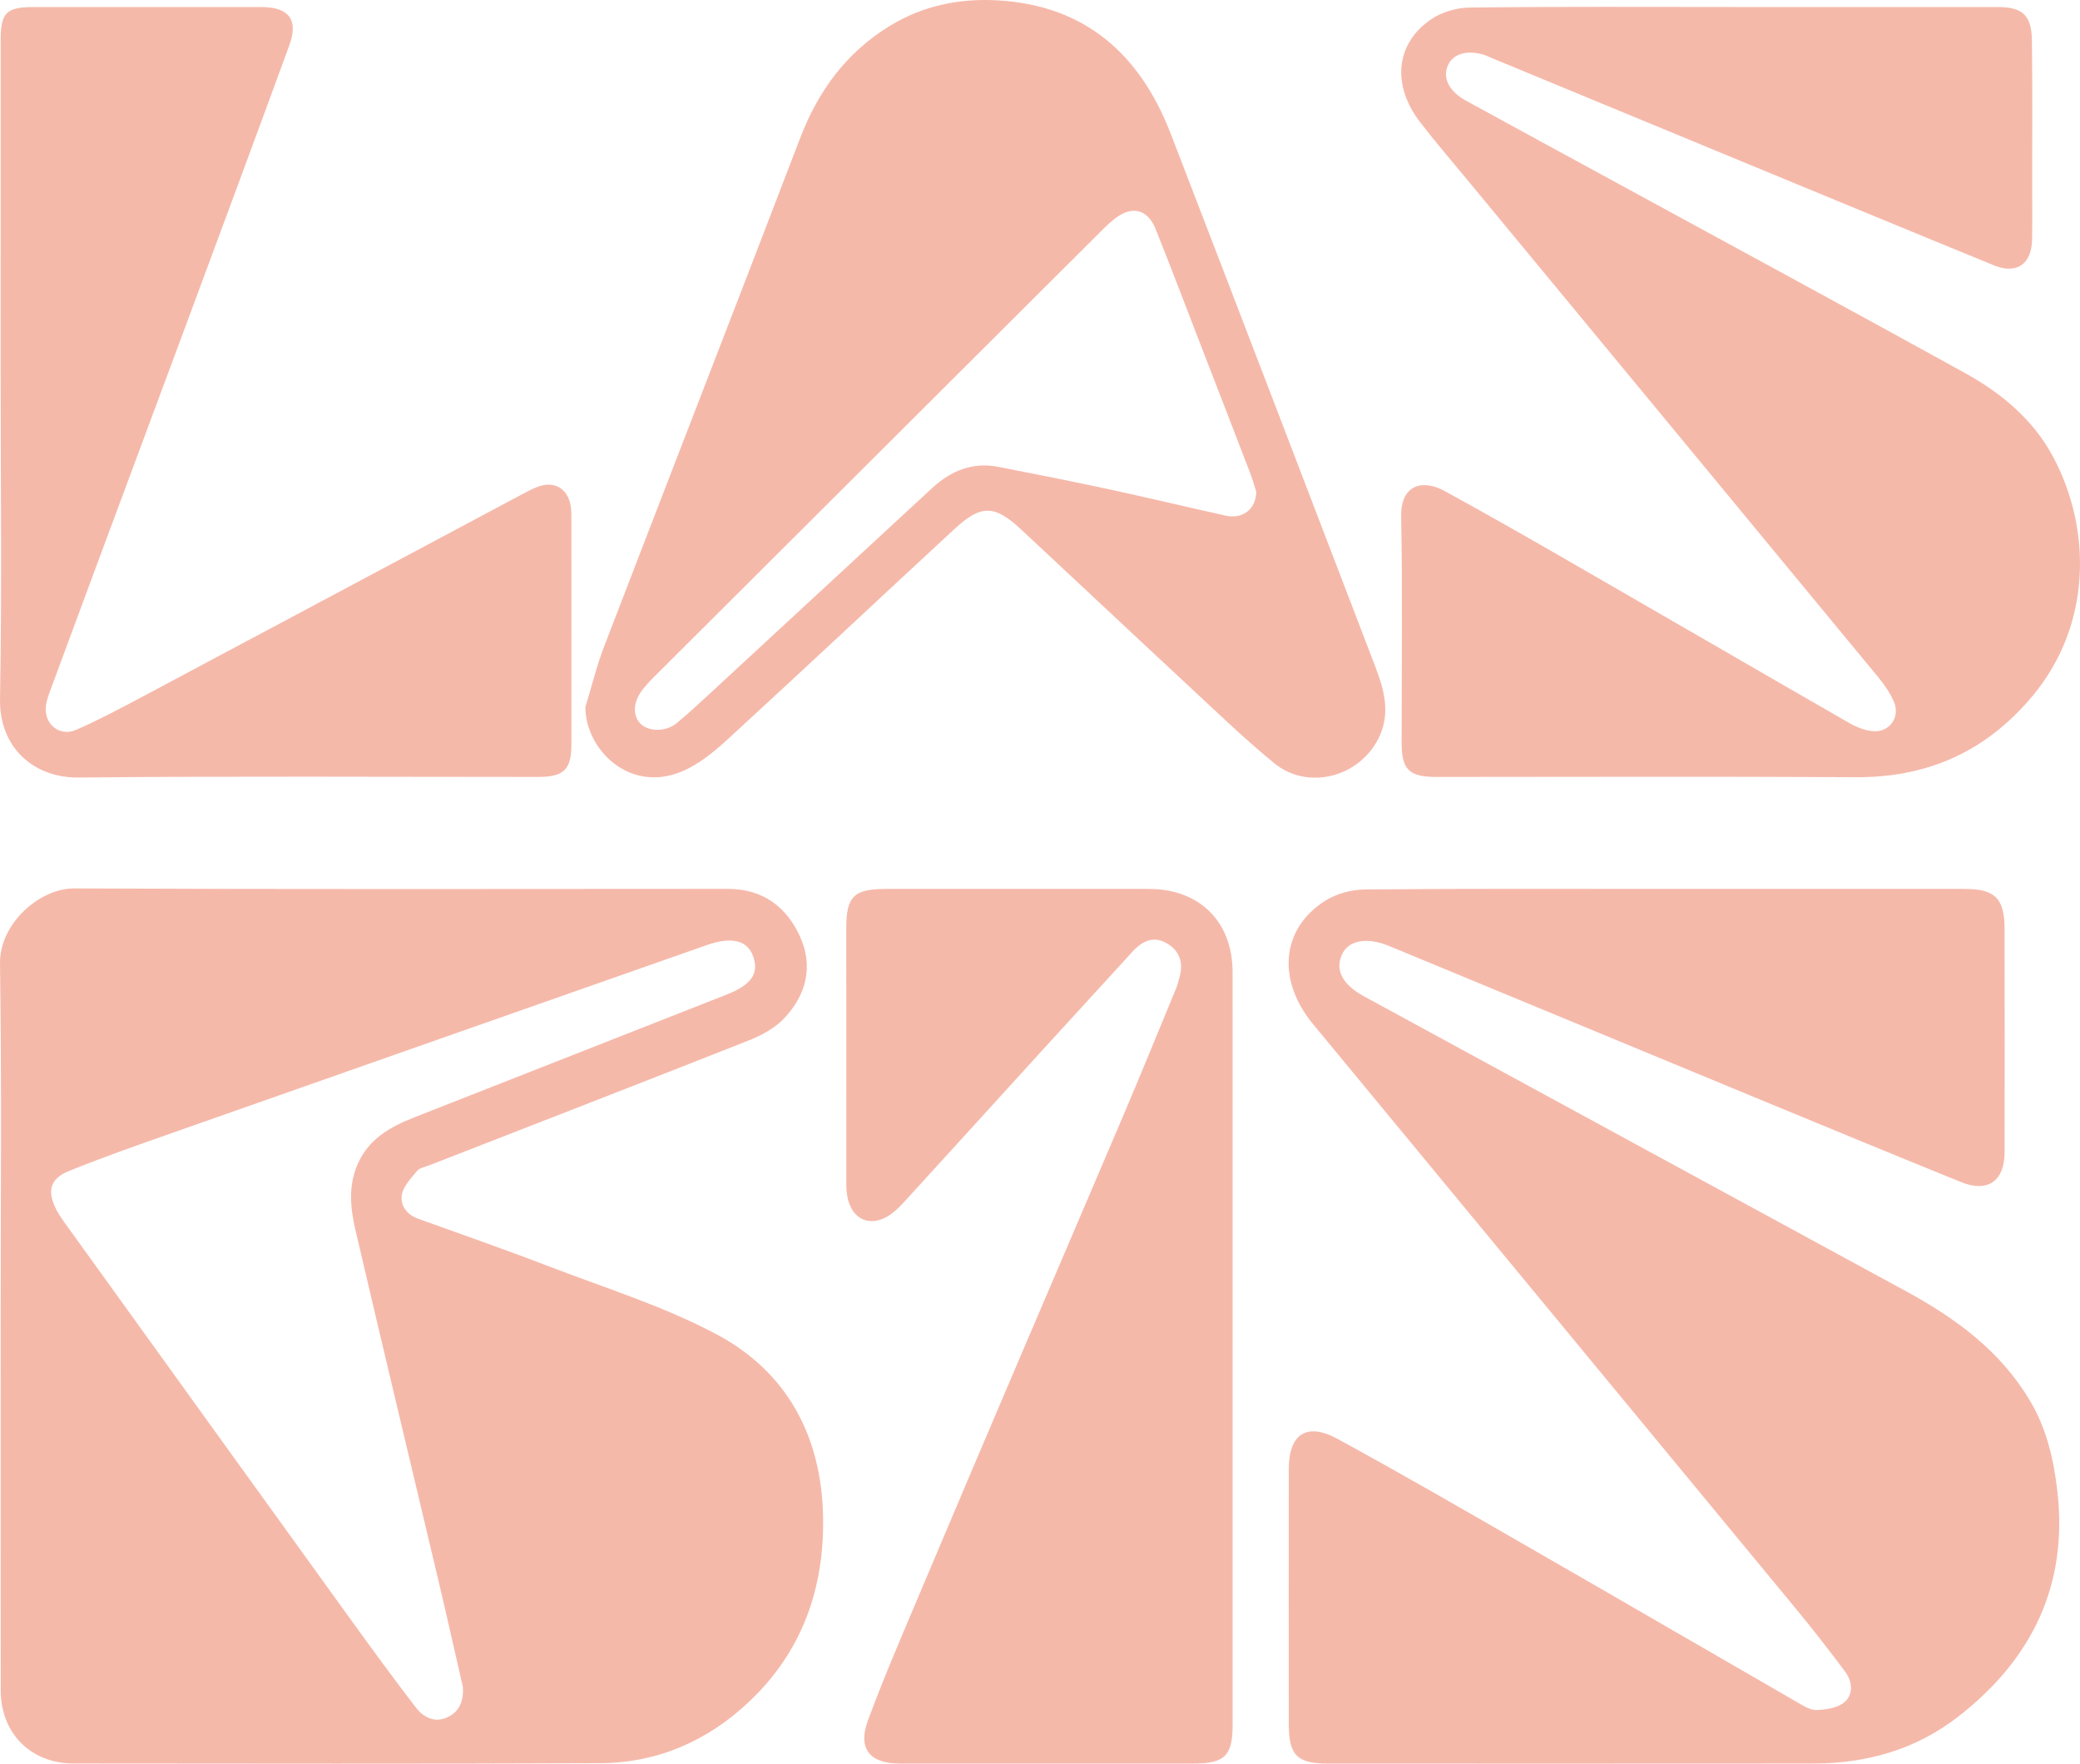
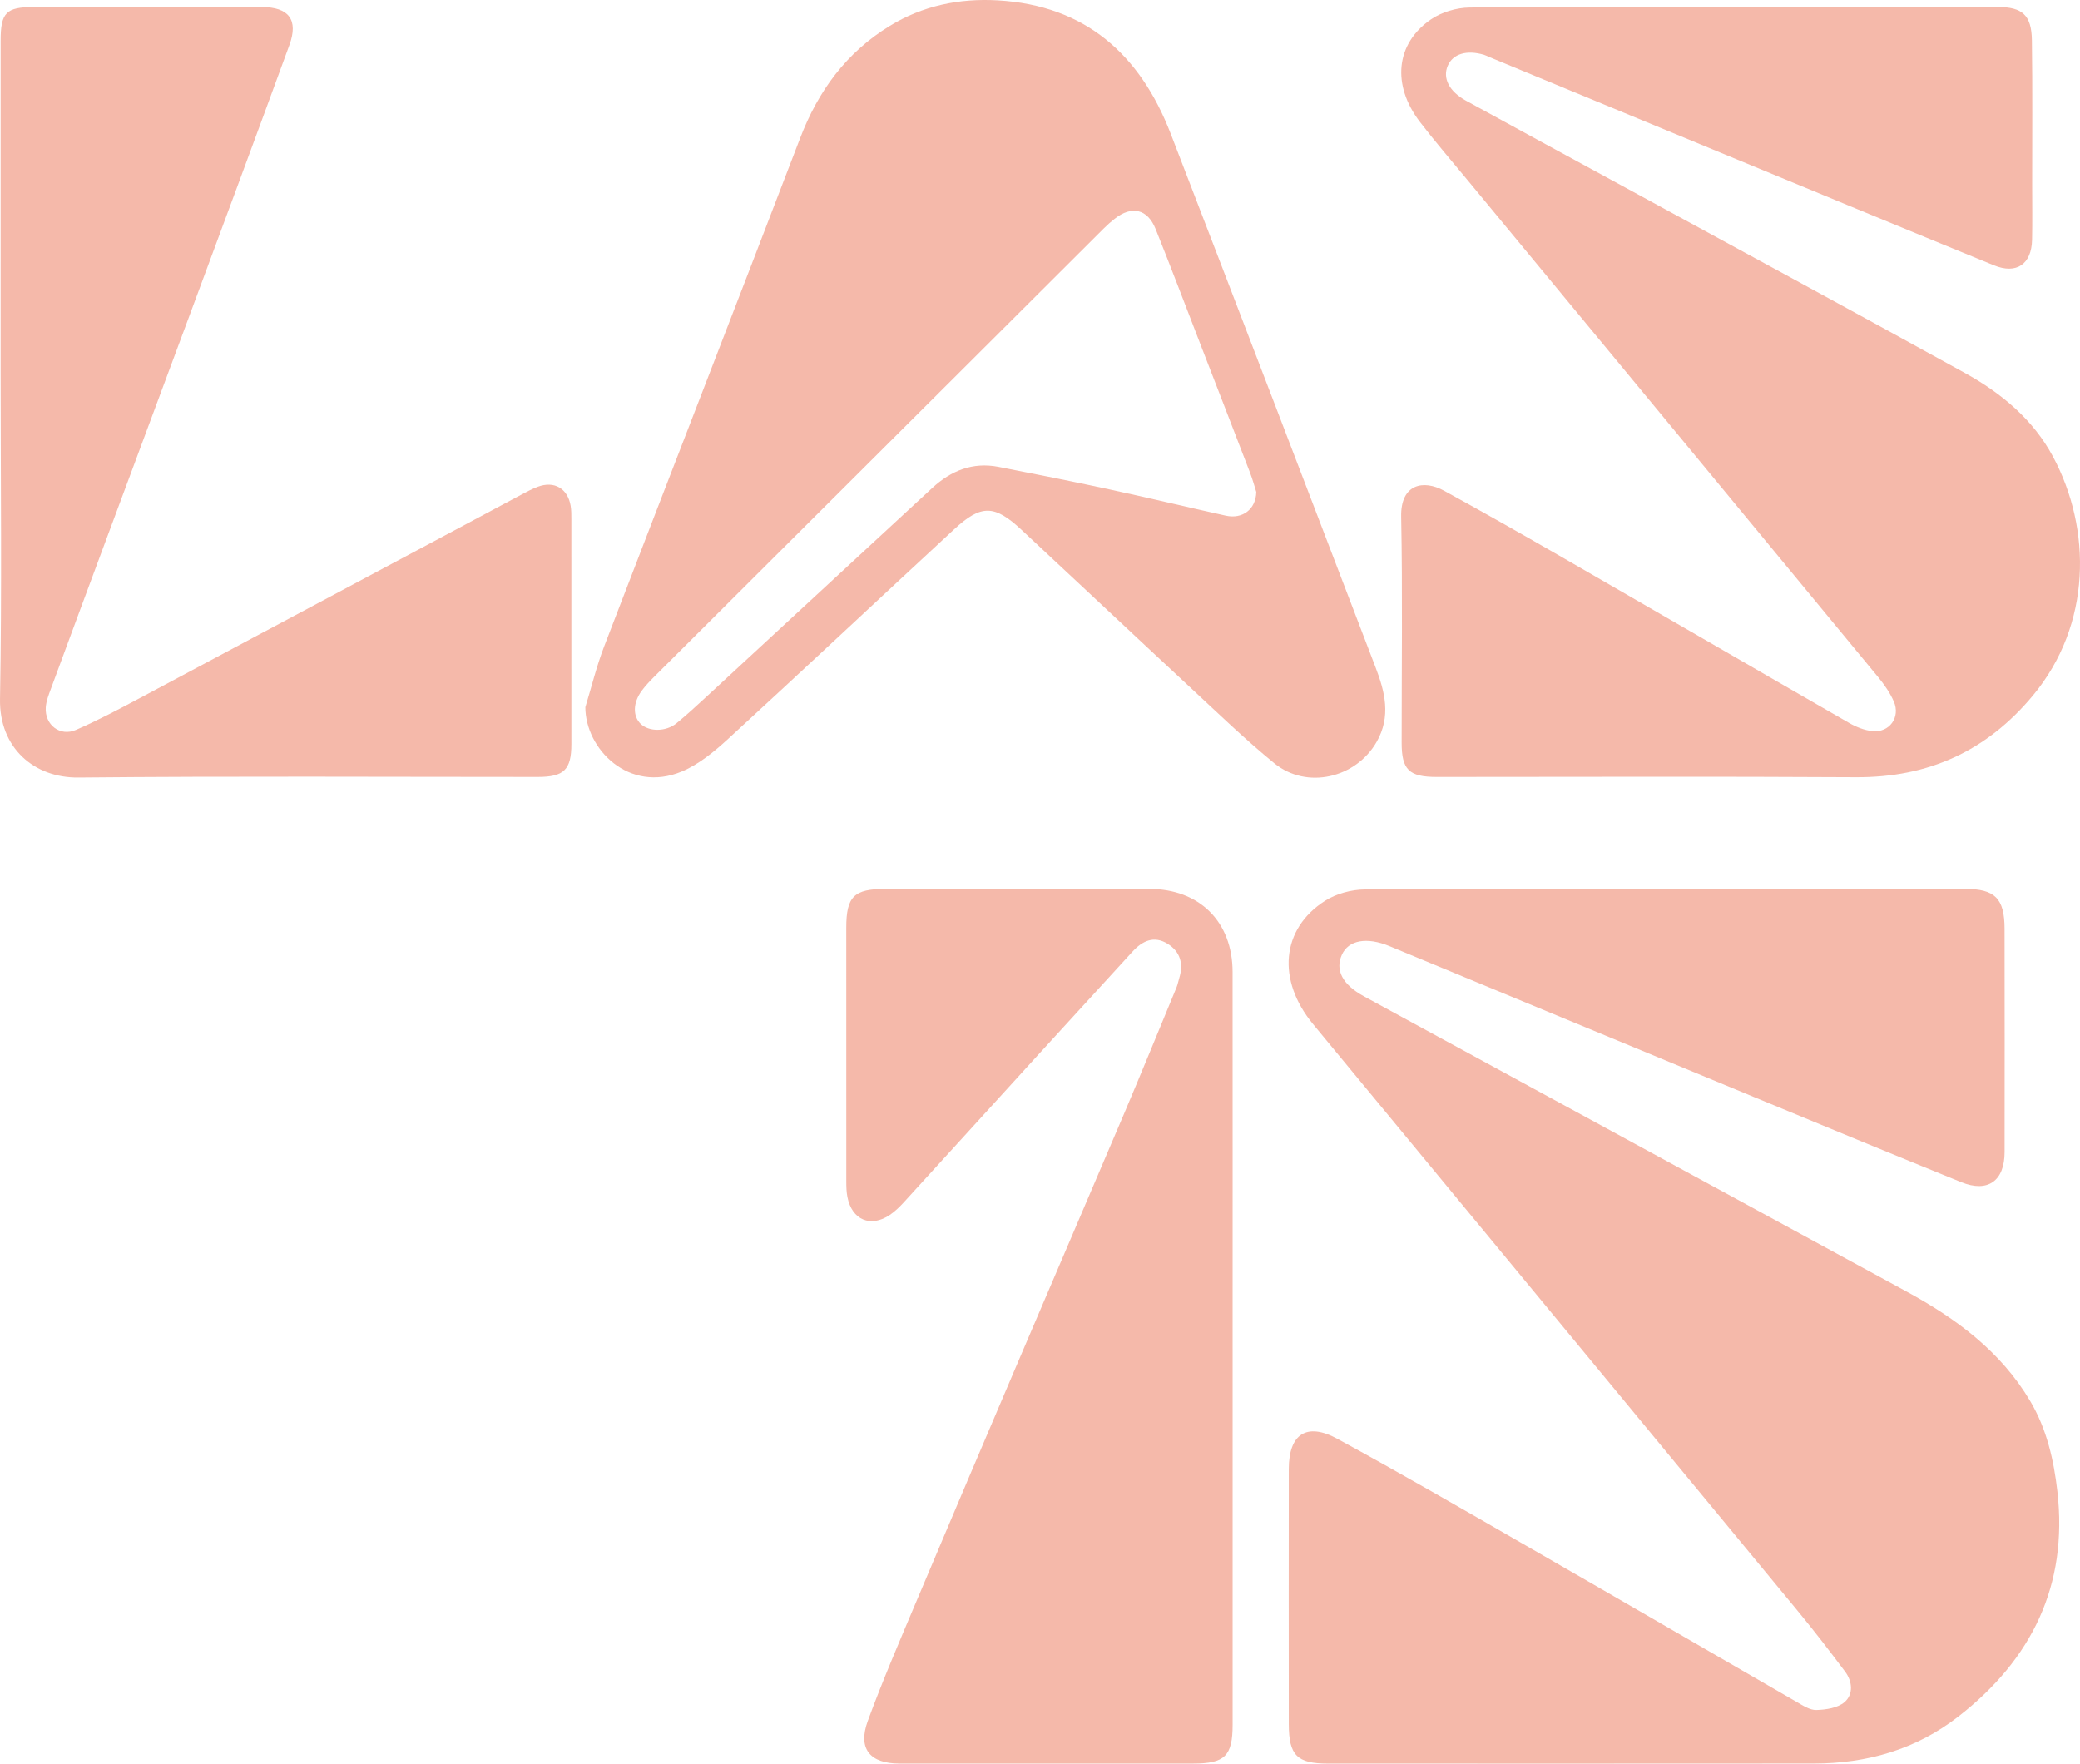
<svg xmlns="http://www.w3.org/2000/svg" id="Layer_2" viewBox="0 0 2065.74 1751.42">
  <defs>
    <style>.cls-1{fill:#f5b9aa;}</style>
  </defs>
  <g id="Layer_1-2">
    <g>
-       <path class="cls-1" d="M.65,1315.39c0-119.55,1.12-239.12-.64-358.65-.58-39.4,39.25-74.64,73.66-74.48,216.46,.99,432.92,.55,649.39,.45,34.63-.02,58.19,18,71.55,47.5,13.34,29.45,6.07,58.12-15.97,81.18-9.05,9.47-21.82,16.6-34.21,21.5-106.14,41.97-212.58,83.18-318.92,124.64-3.9,1.52-8.93,2.32-11.27,5.21-5.93,7.28-13.57,15.04-15.09,23.58-1.9,10.6,4.69,19.84,16.21,23.99,43.34,15.61,86.86,30.74,129.85,47.28,56.1,21.58,114.3,39.58,166.96,67.75,69.88,37.38,103.78,101.41,105.27,180.93,1.34,71.36-20.96,134.1-73.63,183.78-41.18,38.85-90.8,60.62-147.69,60.87-174.43,.77-348.86,.41-523.29,.29-42.32-.03-72.07-30.06-72.11-72.46-.13-121.13-.05-242.25-.05-363.38Zm459.18,360.36c-8.29-36.12-16.38-72.29-24.92-108.36-27.33-115.47-55.1-230.84-82.01-346.41-4.84-20.78-7.03-42.14,1.57-63.22,10.68-26.21,32.58-38.55,56.99-48.15,103.28-40.62,206.62-81.13,309.88-121.8,25.22-9.93,32.76-21.2,26.53-38.42-5.69-15.74-21.54-19.43-45.83-10.9-176.83,62.13-353.69,124.16-530.48,186.4-34.54,12.16-69.15,24.24-103.07,37.98-18.94,7.67-21.9,19.89-12.66,38.1,2.12,4.18,4.73,8.16,7.47,11.98,94.65,131.37,189.29,262.76,284.08,394.03,21.47,29.73,43.11,59.35,65.44,88.43,7.24,9.43,17.98,15.65,30.47,10.41,12.77-5.35,17.11-16.25,16.54-30.07Z" />
-       <path class="cls-1" d="M1721.83,6.99c87.44,0,174.88-.01,262.31,0,24.34,0,33.47,8.04,33.83,33.04,.67,48.01,.25,96.03,.27,144.05,0,18.01,.28,36.02-.1,54.02-.51,24.28-15.42,34.58-37.96,25.36-90.48-37-180.79-74.43-271.14-111.75-76.69-31.67-153.36-63.41-230.04-95.12-1.7-.7-3.33-1.64-5.09-2.16-17.38-5.16-31.02-.99-36.13,10.96-5.16,12.08,1.35,25.35,18.1,34.55,52.97,29.09,106.11,57.85,159.17,86.77,112.22,61.17,224.64,122,336.54,183.76,36.03,19.89,67.6,46.14,87.31,82.94,38.57,71.98,38.65,166.87-20,237.37-45.76,55.01-103.85,81.47-175.72,81.03-138.78-.85-277.58-.24-416.37-.26-27.5,0-34.77-7.12-34.78-34.08-.03-74.8,.98-149.62-.47-224.39-.63-32.7,22.26-36.89,42.56-25.79,40.07,21.91,79.78,44.5,119.36,67.29,94.38,54.35,188.54,109.07,282.96,163.34,7.02,4.04,15.24,7.33,23.19,8.14,16.85,1.71,28.02-13.81,21.21-29.4-3.81-8.73-9.51-16.92-15.62-24.31-136.08-164.9-272.33-329.65-408.54-494.44-15.59-18.87-31.6-37.42-46.49-56.83-28.03-36.57-24.21-77.65,10.82-101.72,10.64-7.31,25.5-11.71,38.49-11.86,87.43-1.02,174.87-.53,262.31-.53Z" />
+       <path class="cls-1" d="M1721.83,6.99c87.44,0,174.88-.01,262.31,0,24.34,0,33.47,8.04,33.83,33.04,.67,48.01,.25,96.03,.27,144.05,0,18.01,.28,36.02-.1,54.02-.51,24.28-15.42,34.58-37.96,25.36-90.48-37-180.79-74.43-271.14-111.75-76.69-31.67-153.36-63.41-230.04-95.12-1.7-.7-3.33-1.64-5.09-2.16-17.38-5.16-31.02-.99-36.13,10.96-5.16,12.08,1.35,25.35,18.1,34.55,52.97,29.09,106.11,57.85,159.17,86.77,112.22,61.17,224.64,122,336.54,183.76,36.03,19.89,67.6,46.14,87.31,82.94,38.57,71.98,38.65,166.87-20,237.37-45.76,55.01-103.85,81.47-175.72,81.03-138.78-.85-277.58-.24-416.37-.26-27.5,0-34.77-7.12-34.78-34.08-.03-74.8,.98-149.62-.47-224.39-.63-32.7,22.26-36.89,42.56-25.79,40.07,21.91,79.78,44.5,119.36,67.29,94.38,54.35,188.54,109.07,282.96,163.34,7.02,4.04,15.24,7.33,23.19,8.14,16.85,1.71,28.02-13.81,21.21-29.4-3.81-8.73-9.51-16.92-15.62-24.31-136.08-164.9-272.33-329.65-408.54-494.44-15.59-18.87-31.6-37.42-46.49-56.83-28.03-36.57-24.21-77.65,10.82-101.72,10.64-7.31,25.5-11.71,38.49-11.86,87.43-1.02,174.87-.53,262.31-.53" />
      <path class="cls-1" d="M1655.16,882.77c98.79,0,197.59-.01,296.38,0,29.69,0,39.23,9.38,39.29,39.51,.14,73.95,.11,147.9,.03,221.85-.03,28.58-16.67,40.5-43.03,29.83-68.94-27.92-137.67-56.36-206.41-84.77-120.52-49.81-240.99-99.75-361.48-149.63-22.56-9.34-40.72-6.02-47.28,8.57-6.81,15.13,.46,29.57,21.95,41.27,179.51,97.76,359.09,195.37,538.65,293.04,49.47,26.91,93.83,59.47,123.17,109.15,16.38,27.74,23.33,58.58,26.86,89.58,10.6,92.9-25.23,166.52-98.2,223.31-42.25,32.88-90.9,46.73-143.8,46.78-160.8,.16-321.61,.07-482.41,.05-30.76,0-38.9-8.13-38.93-39.3-.08-84.44-.09-168.88,0-253.31,.04-34.52,17.66-46.52,48.29-29.86,63.07,34.3,125.2,70.33,187.45,106.11,89.54,51.46,178.81,103.38,268.29,154.95,6.27,3.61,13.37,8.42,19.95,8.23,9.57-.28,21.24-2.04,27.97-7.85,8.94-7.72,7.83-20.53,.57-30.23-15.68-20.98-31.74-41.71-48.41-61.91-159.92-193.77-320.04-387.39-480.01-581.12-36.1-43.72-31.74-94.51,11.79-122.37,11.2-7.17,26.39-11.24,39.79-11.36,99.84-.93,199.69-.5,299.53-.51Z" />
      <path class="cls-1" d="M581.35,702.24c6.16-20.11,11.12-40.68,18.65-60.26,64.7-168.36,130.15-336.43,194.68-504.86,17.94-46.83,45.74-84.86,88.8-111.27C916.49,5.6,952.83-1.81,990.84,.36c87.17,4.98,141.52,53.85,171.81,132.33,68.11,176.45,135.66,353.11,203.37,529.71,9.42,24.57,15.7,49.02,1.13,74.4-20.57,35.86-69.29,47.46-101.51,21.2-29.3-23.88-56.55-50.29-84.28-76.04-55.84-51.86-111.33-104.09-167.09-156.03-26.63-24.8-39.82-25.12-66.55-.41-74.94,69.3-149.32,139.2-224.54,208.2-13.73,12.59-29.01,25.25-45.9,32.35-52.62,22.09-95.95-22.47-95.93-63.82Zm666.31-213.7c-1.65-5.13-3.56-12.26-6.19-19.11-16.66-43.37-33.47-86.69-50.24-130.02-14.46-37.34-28.61-74.8-43.53-111.96-8.03-20.01-23.76-23.56-40.69-10.16-3.62,2.86-7.12,5.91-10.38,9.16-149.18,148.68-298.33,297.38-447.44,446.13-4.23,4.22-8.36,8.66-11.9,13.46-8.71,11.81-8.94,25.11-1.02,32.79,8.2,7.95,25.11,8,35.62-.61,9.99-8.19,19.53-16.94,29.02-25.71,74.98-69.24,149.89-138.55,224.84-207.83,18.67-17.25,40.24-26.05,65.89-21.05,36.63,7.14,73.25,14.4,109.73,22.27,38.75,8.35,77.3,17.62,116.01,26.18,16.51,3.65,29.93-6.21,30.28-23.54Z" />
      <path class="cls-1" d="M.63,369.98c0-109.85-.01-219.71,.01-329.56C.64,12.5,6.1,7.01,33.64,7.01c75.39-.02,150.77-.03,226.16,0,27.04,.01,36.8,12.63,27.61,37.76-32.94,90.11-66.38,180.03-99.73,269.99-26.81,72.32-53.78,144.58-80.65,216.88-18.87,50.78-37.74,101.56-56.48,152.38-2.21,5.99-4.67,12.21-5.09,18.45-1.17,17.25,14.12,29.27,29.98,22.37,21.93-9.53,43.13-20.81,64.27-32.05,126.16-67.13,252.21-134.47,378.31-201.7,5.28-2.81,10.6-5.67,16.19-7.75,16.27-6.04,29.59,1.71,32.53,18.88,.77,4.51,.72,9.19,.72,13.79,.04,74.31,.05,148.63,.02,222.94-.01,25.42-7.37,32.59-33.28,32.59-152.16,0-304.33-.9-456.47,.58C34.24,772.56-.88,743.02,.02,693.99c1.96-107.97,.61-216.01,.61-324.01Z" />
      <path class="cls-1" d="M1224.17,1339.69c0,124.3,0,248.59,0,372.88,0,31.18-7.67,38.72-39.26,38.72-97.22,0-194.43,.03-291.65-.01-29.35-.01-41.52-14.76-31.44-42.27,14.72-40.12,31.7-79.44,48.32-118.85,34.25-81.26,68.83-162.38,103.4-243.5,34.18-80.19,68.67-160.24,102.74-240.47,17.74-41.79,34.89-83.82,52.23-125.78,1.19-2.87,1.69-6.02,2.62-9,4.42-14.21,1.16-26.36-11.57-34.22-13.54-8.36-25.02-2.89-34.84,7.85-30.43,33.3-60.94,66.54-91.33,99.88-45.22,49.61-90.34,99.32-135.61,148.88-4.22,4.62-8.81,9.13-13.96,12.63-19.08,12.97-37.79,5.06-42.21-17.72-.99-5.08-1.11-10.39-1.11-15.59-.06-83.91-.07-167.82-.03-251.74,.02-31.19,7.62-38.61,39.26-38.61,87.23,0,174.46-.04,261.69,.01,49.87,.03,82.67,32.6,82.71,82.44,.1,124.82,.03,249.64,.03,374.46Z" />
    </g>
  </g>
</svg>